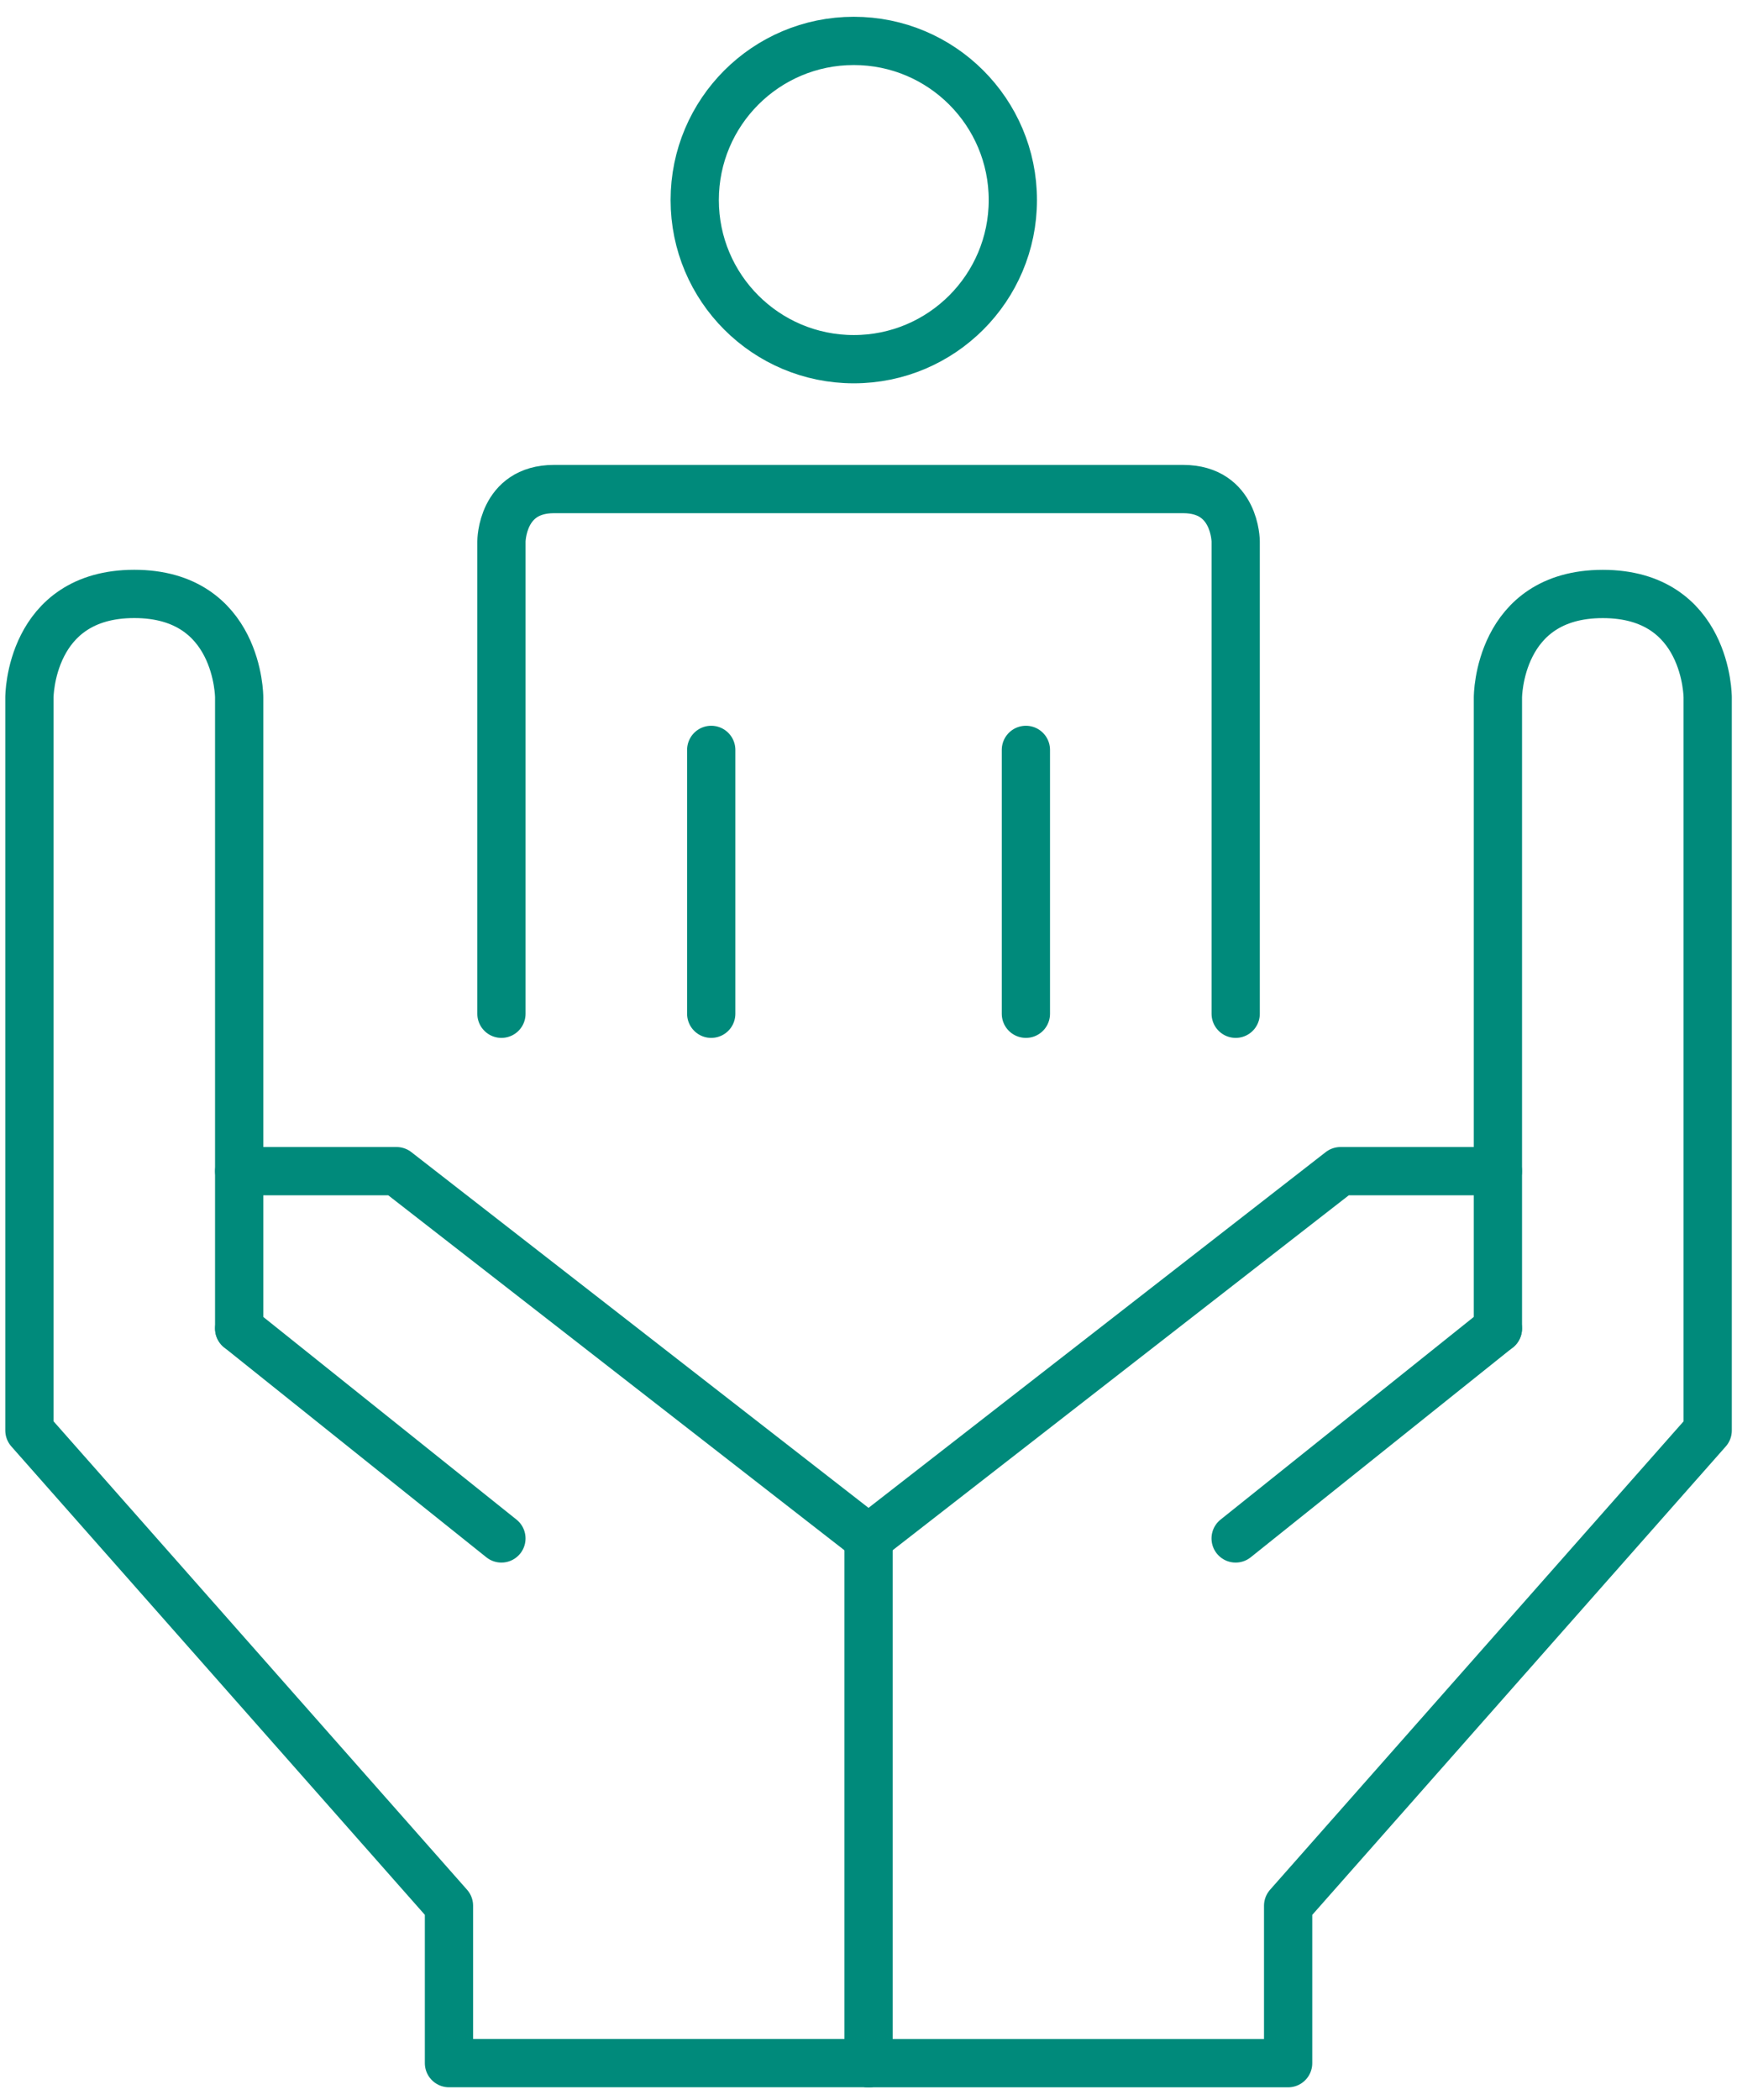
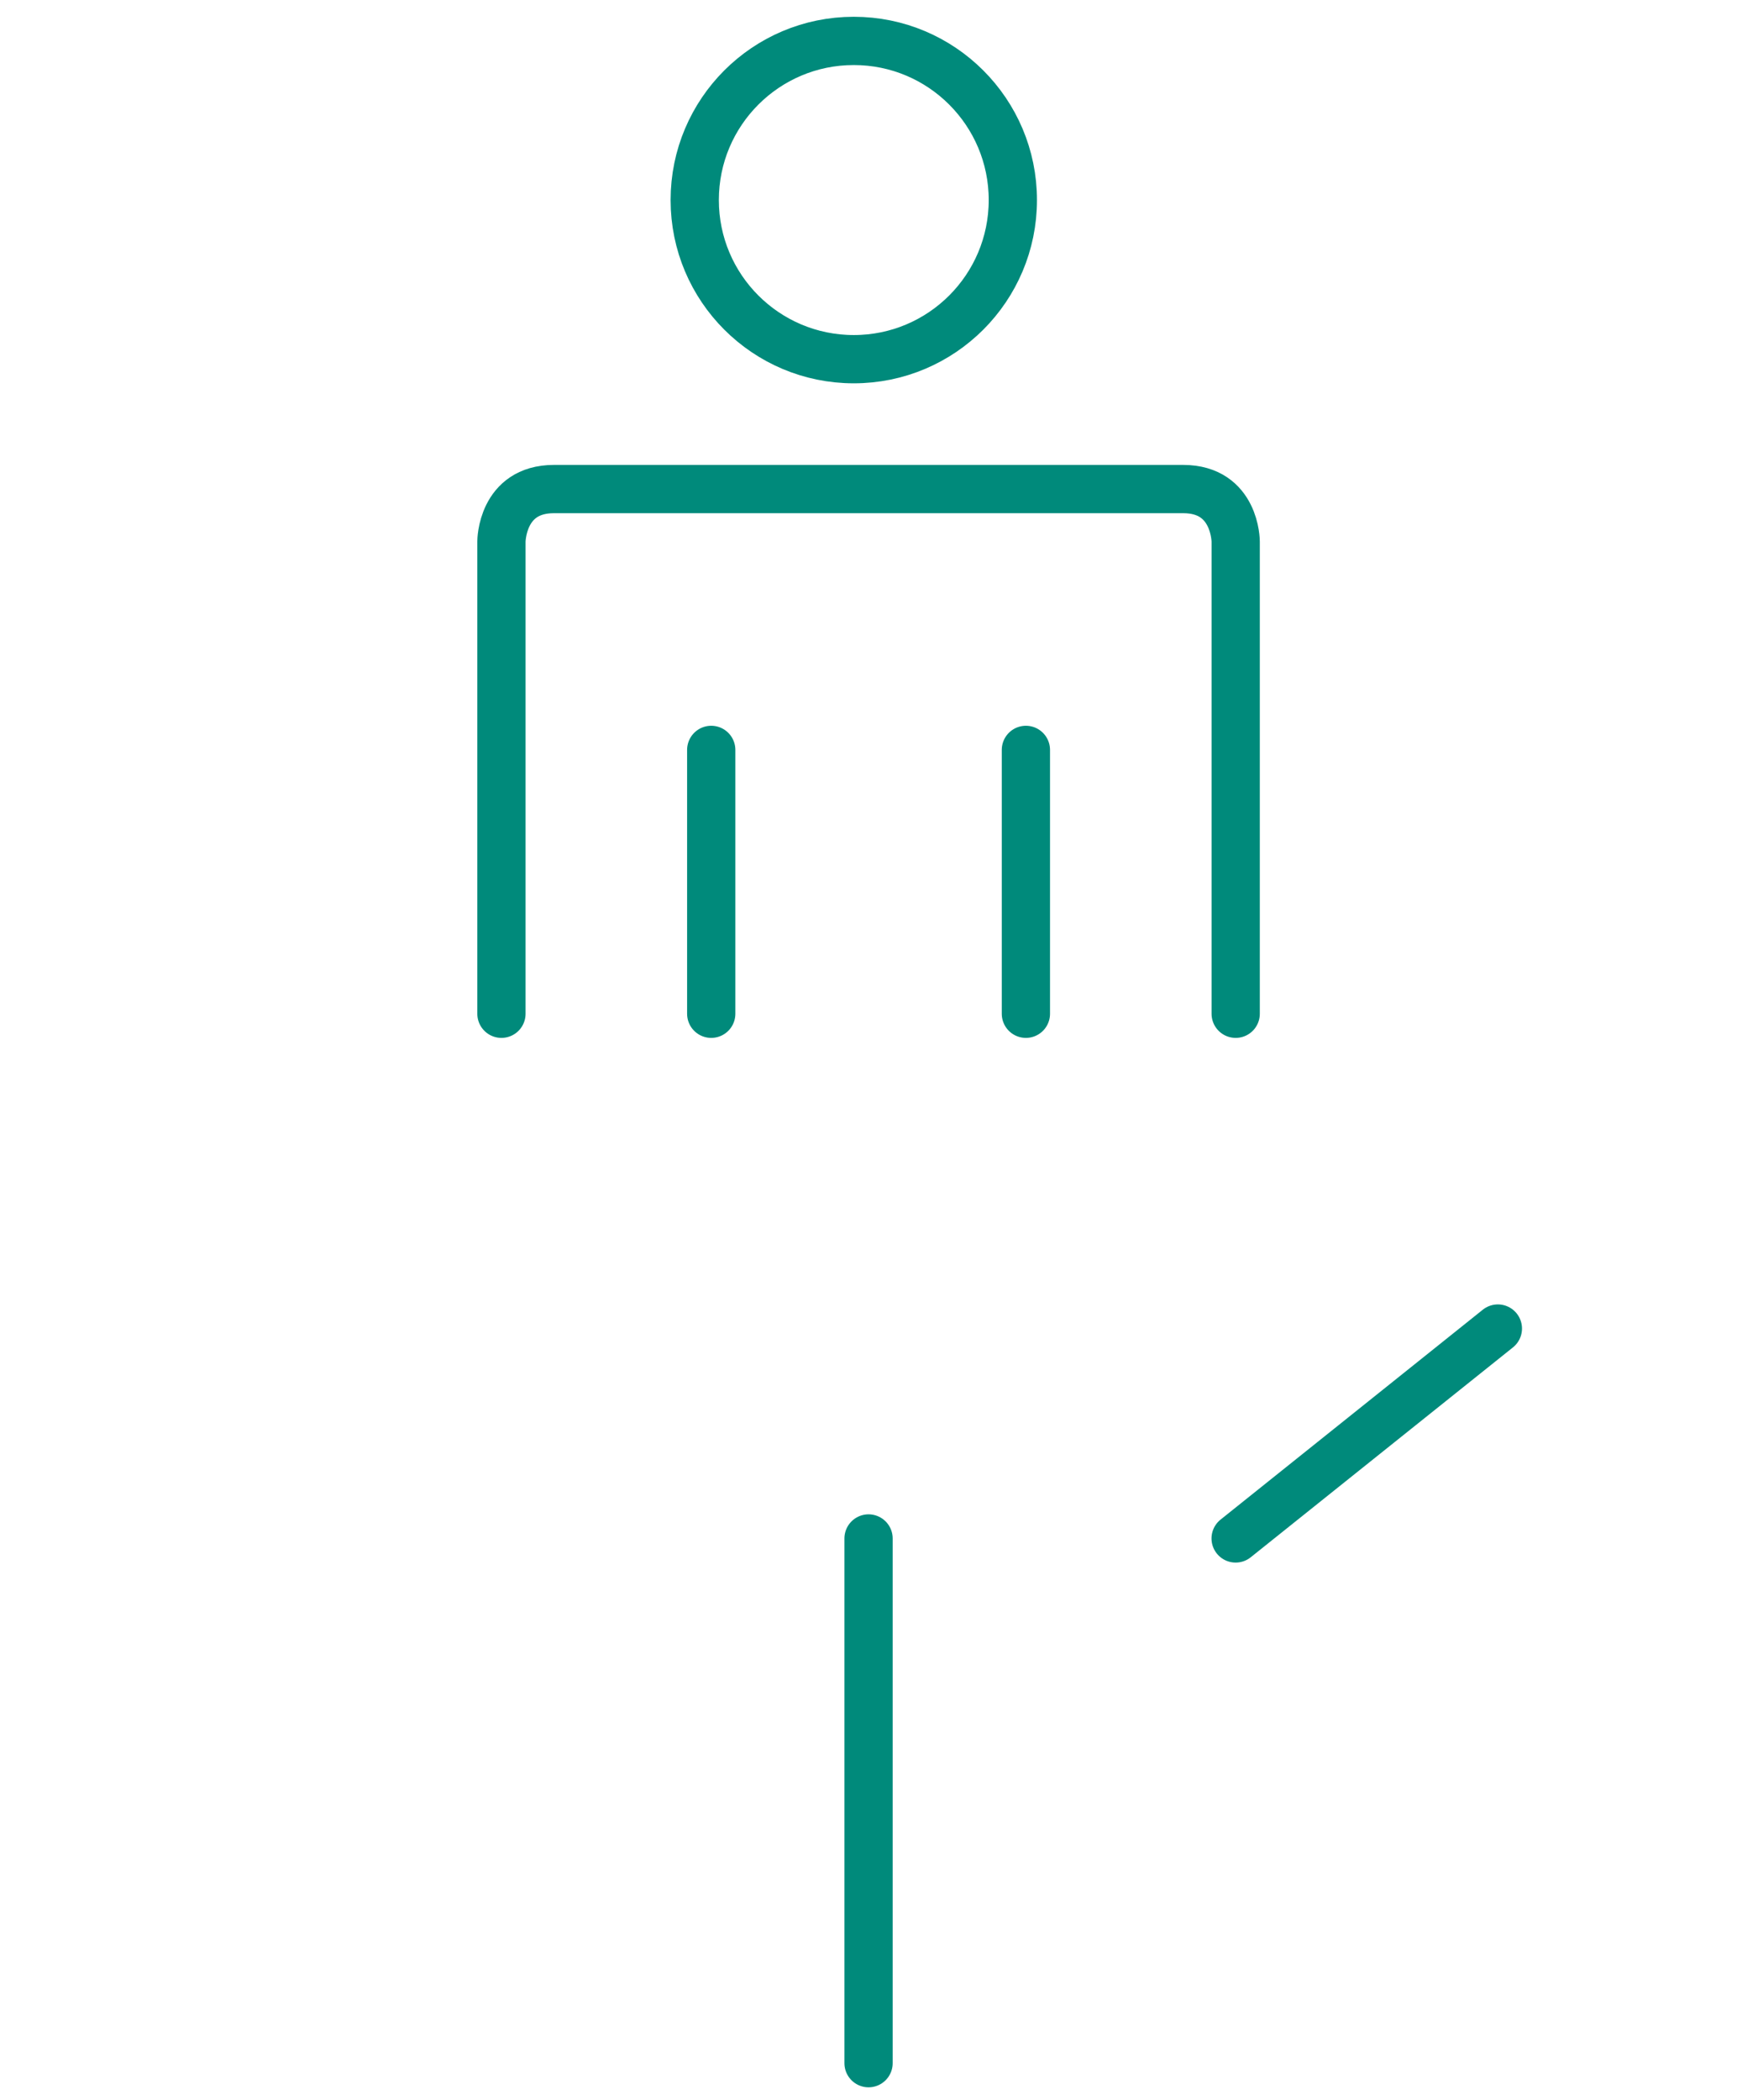
<svg xmlns="http://www.w3.org/2000/svg" width="72" height="87" viewBox="0 0 72 87" fill="none">
  <circle cx="35.39" cy="8.288" r="6.593" stroke="#008A7B" stroke-width="2" />
  <path d="M36.002 63.74V85.479M20.785 42.001V22.436C20.785 22.436 20.785 20.262 22.959 20.262C25.133 20.262 27.307 20.262 27.307 20.262H44.698C44.698 20.262 46.872 20.262 49.046 20.262C51.22 20.262 51.22 22.436 51.22 22.436V42.001M42.524 31.069V42.001M29.481 31.069V42.001" stroke="#008A7B" stroke-width="2" stroke-linecap="round" stroke-linejoin="round" />
-   <path d="M9.914 55.043L20.784 63.739" stroke="#008A7B" stroke-width="2" stroke-linecap="round" stroke-linejoin="round" />
-   <path d="M36.001 63.739L16.436 48.522C16.436 48.522 11.016 48.522 9.914 48.522" stroke="#008A7B" stroke-width="2" stroke-linecap="round" stroke-linejoin="round" />
-   <path d="M36.001 85.477H18.61V78.955L1.219 59.264V28.892C1.219 28.892 1.219 24.607 5.567 24.607C9.914 24.607 9.914 28.892 9.914 28.892V55.042" stroke="#008A7B" stroke-width="2" stroke-linecap="round" stroke-linejoin="round" />
  <path d="M62.088 55.043L51.218 63.739" stroke="#008A7B" stroke-width="2" stroke-linecap="round" stroke-linejoin="round" />
-   <path d="M36.001 63.739L55.566 48.522C55.566 48.522 60.986 48.522 62.088 48.522" stroke="#008A7B" stroke-width="2" stroke-linecap="round" stroke-linejoin="round" />
-   <path d="M36.002 85.479H53.394V78.957L70.785 59.266V28.894C70.785 28.894 70.785 24.609 66.437 24.609C62.09 24.609 62.09 28.894 62.09 28.894V55.044" stroke="#008A7B" stroke-width="2" stroke-linecap="round" stroke-linejoin="round" />
</svg>